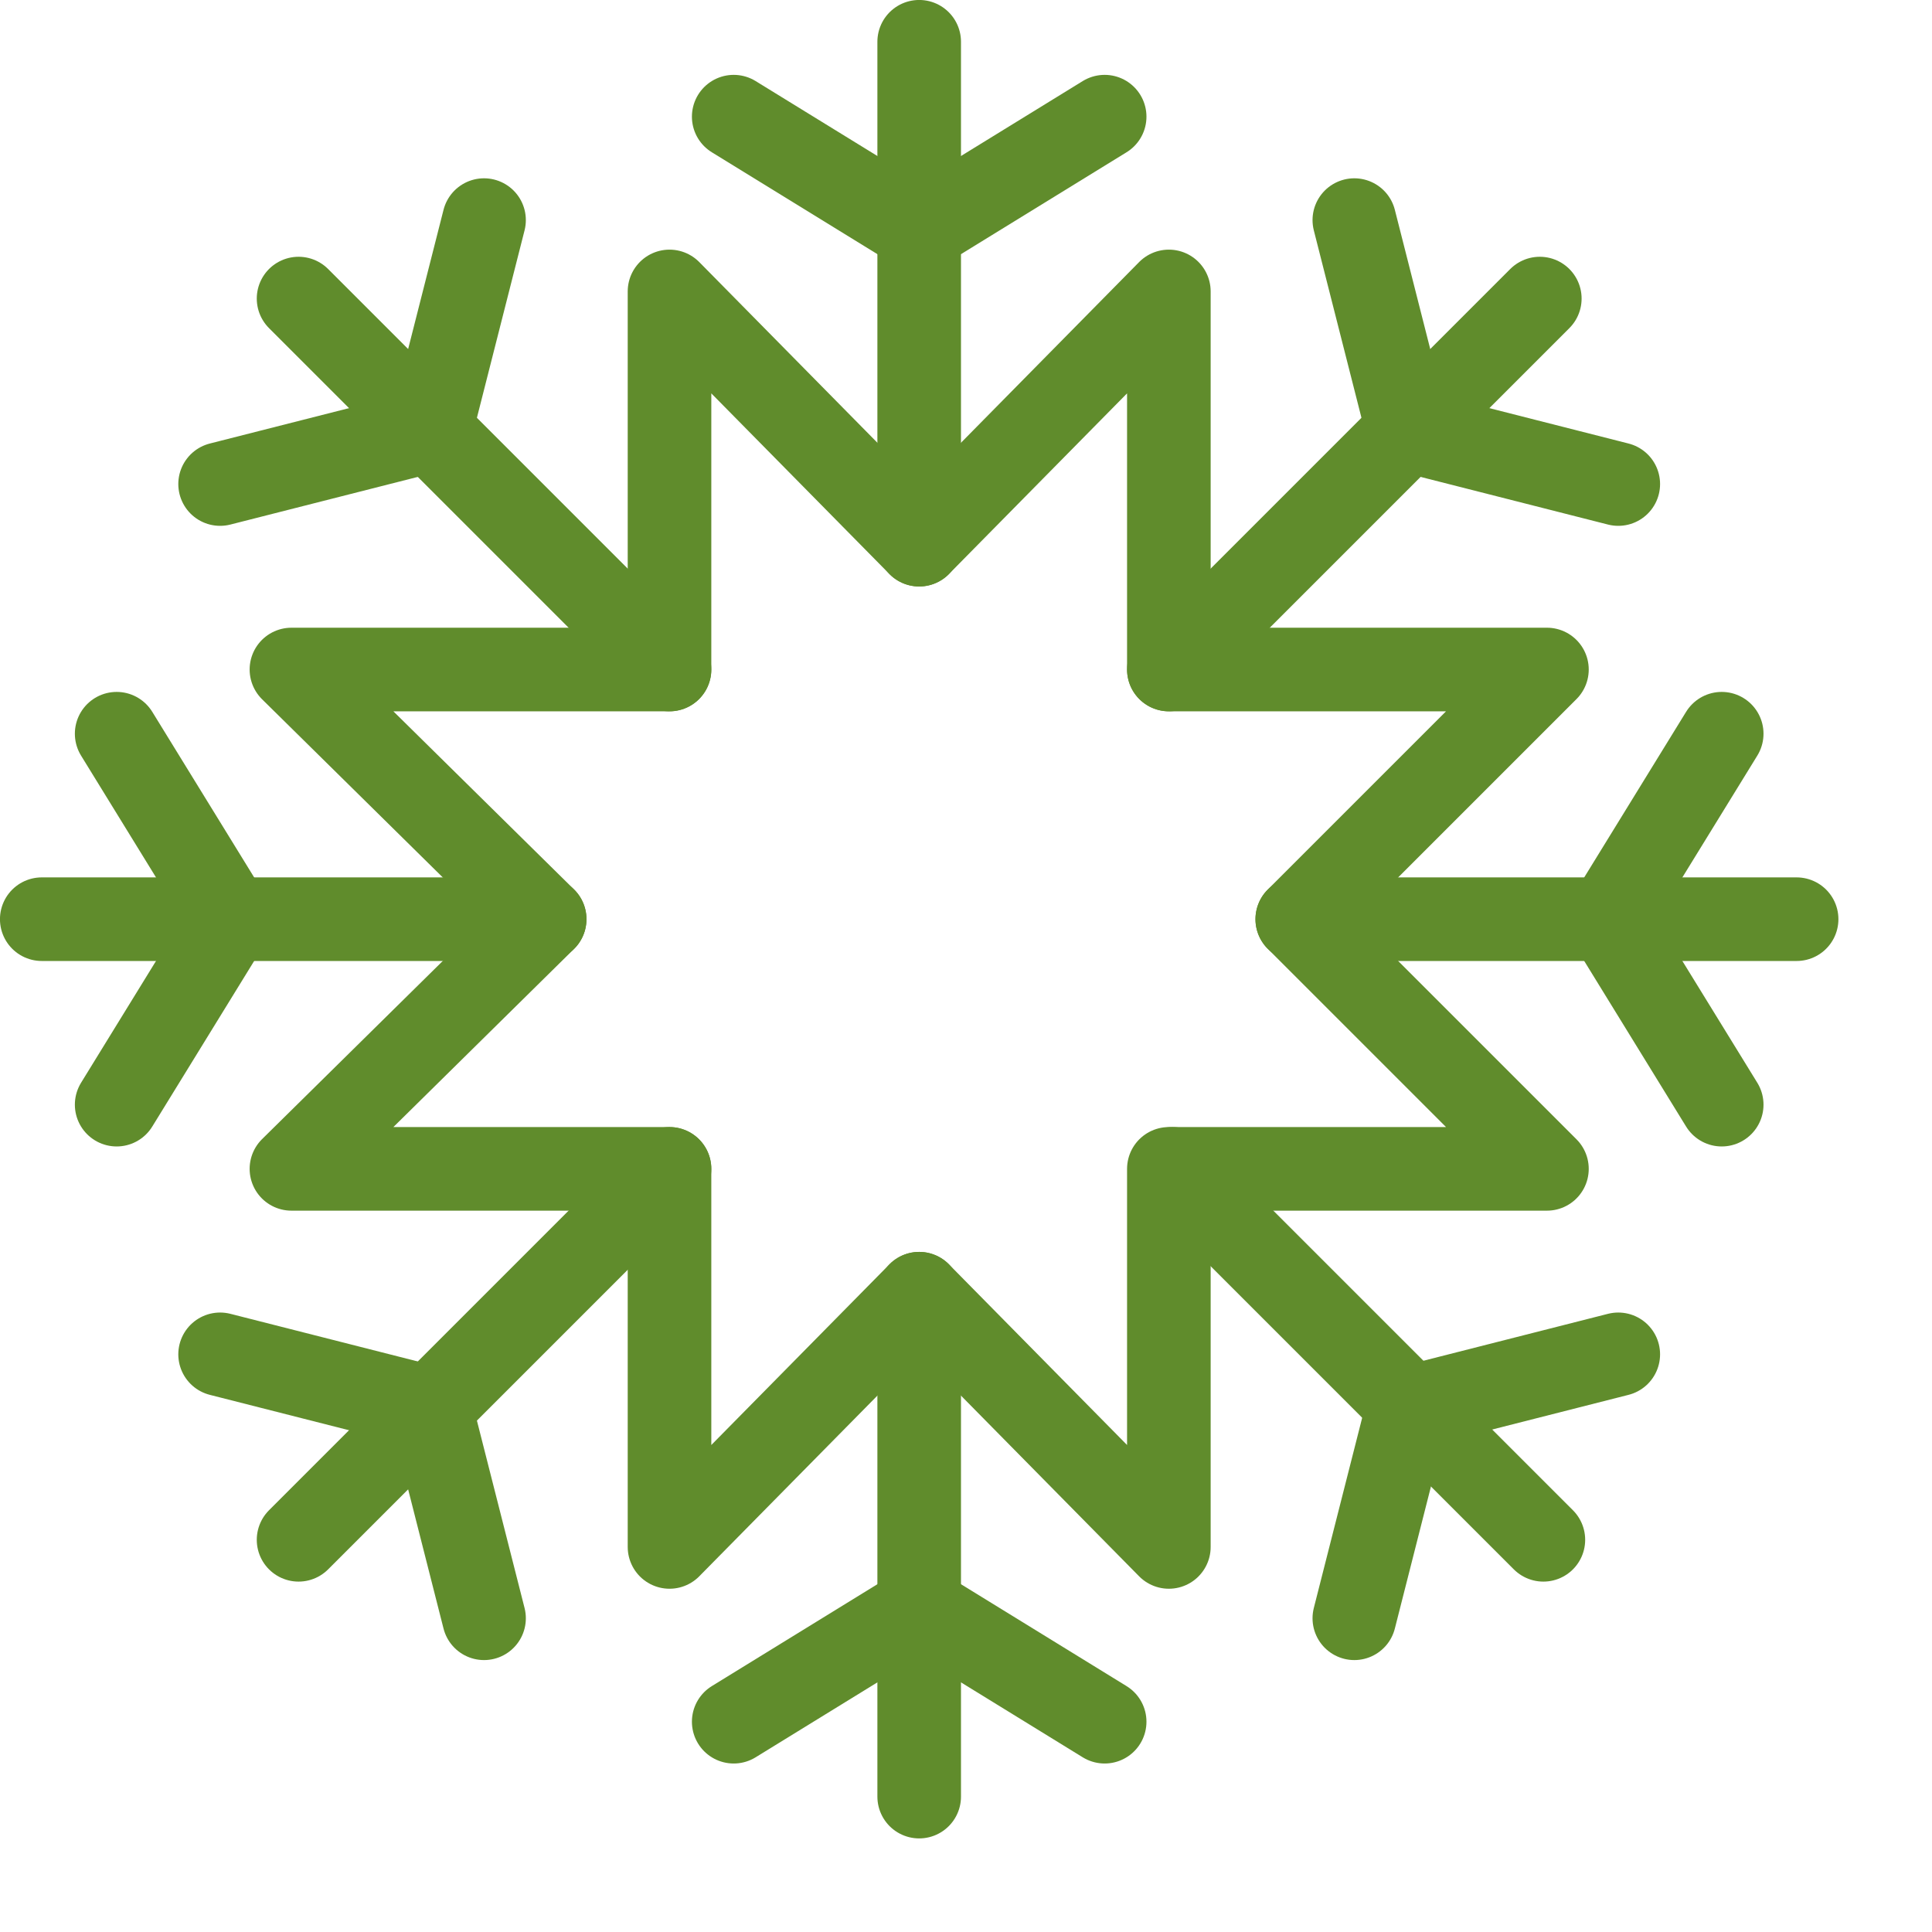
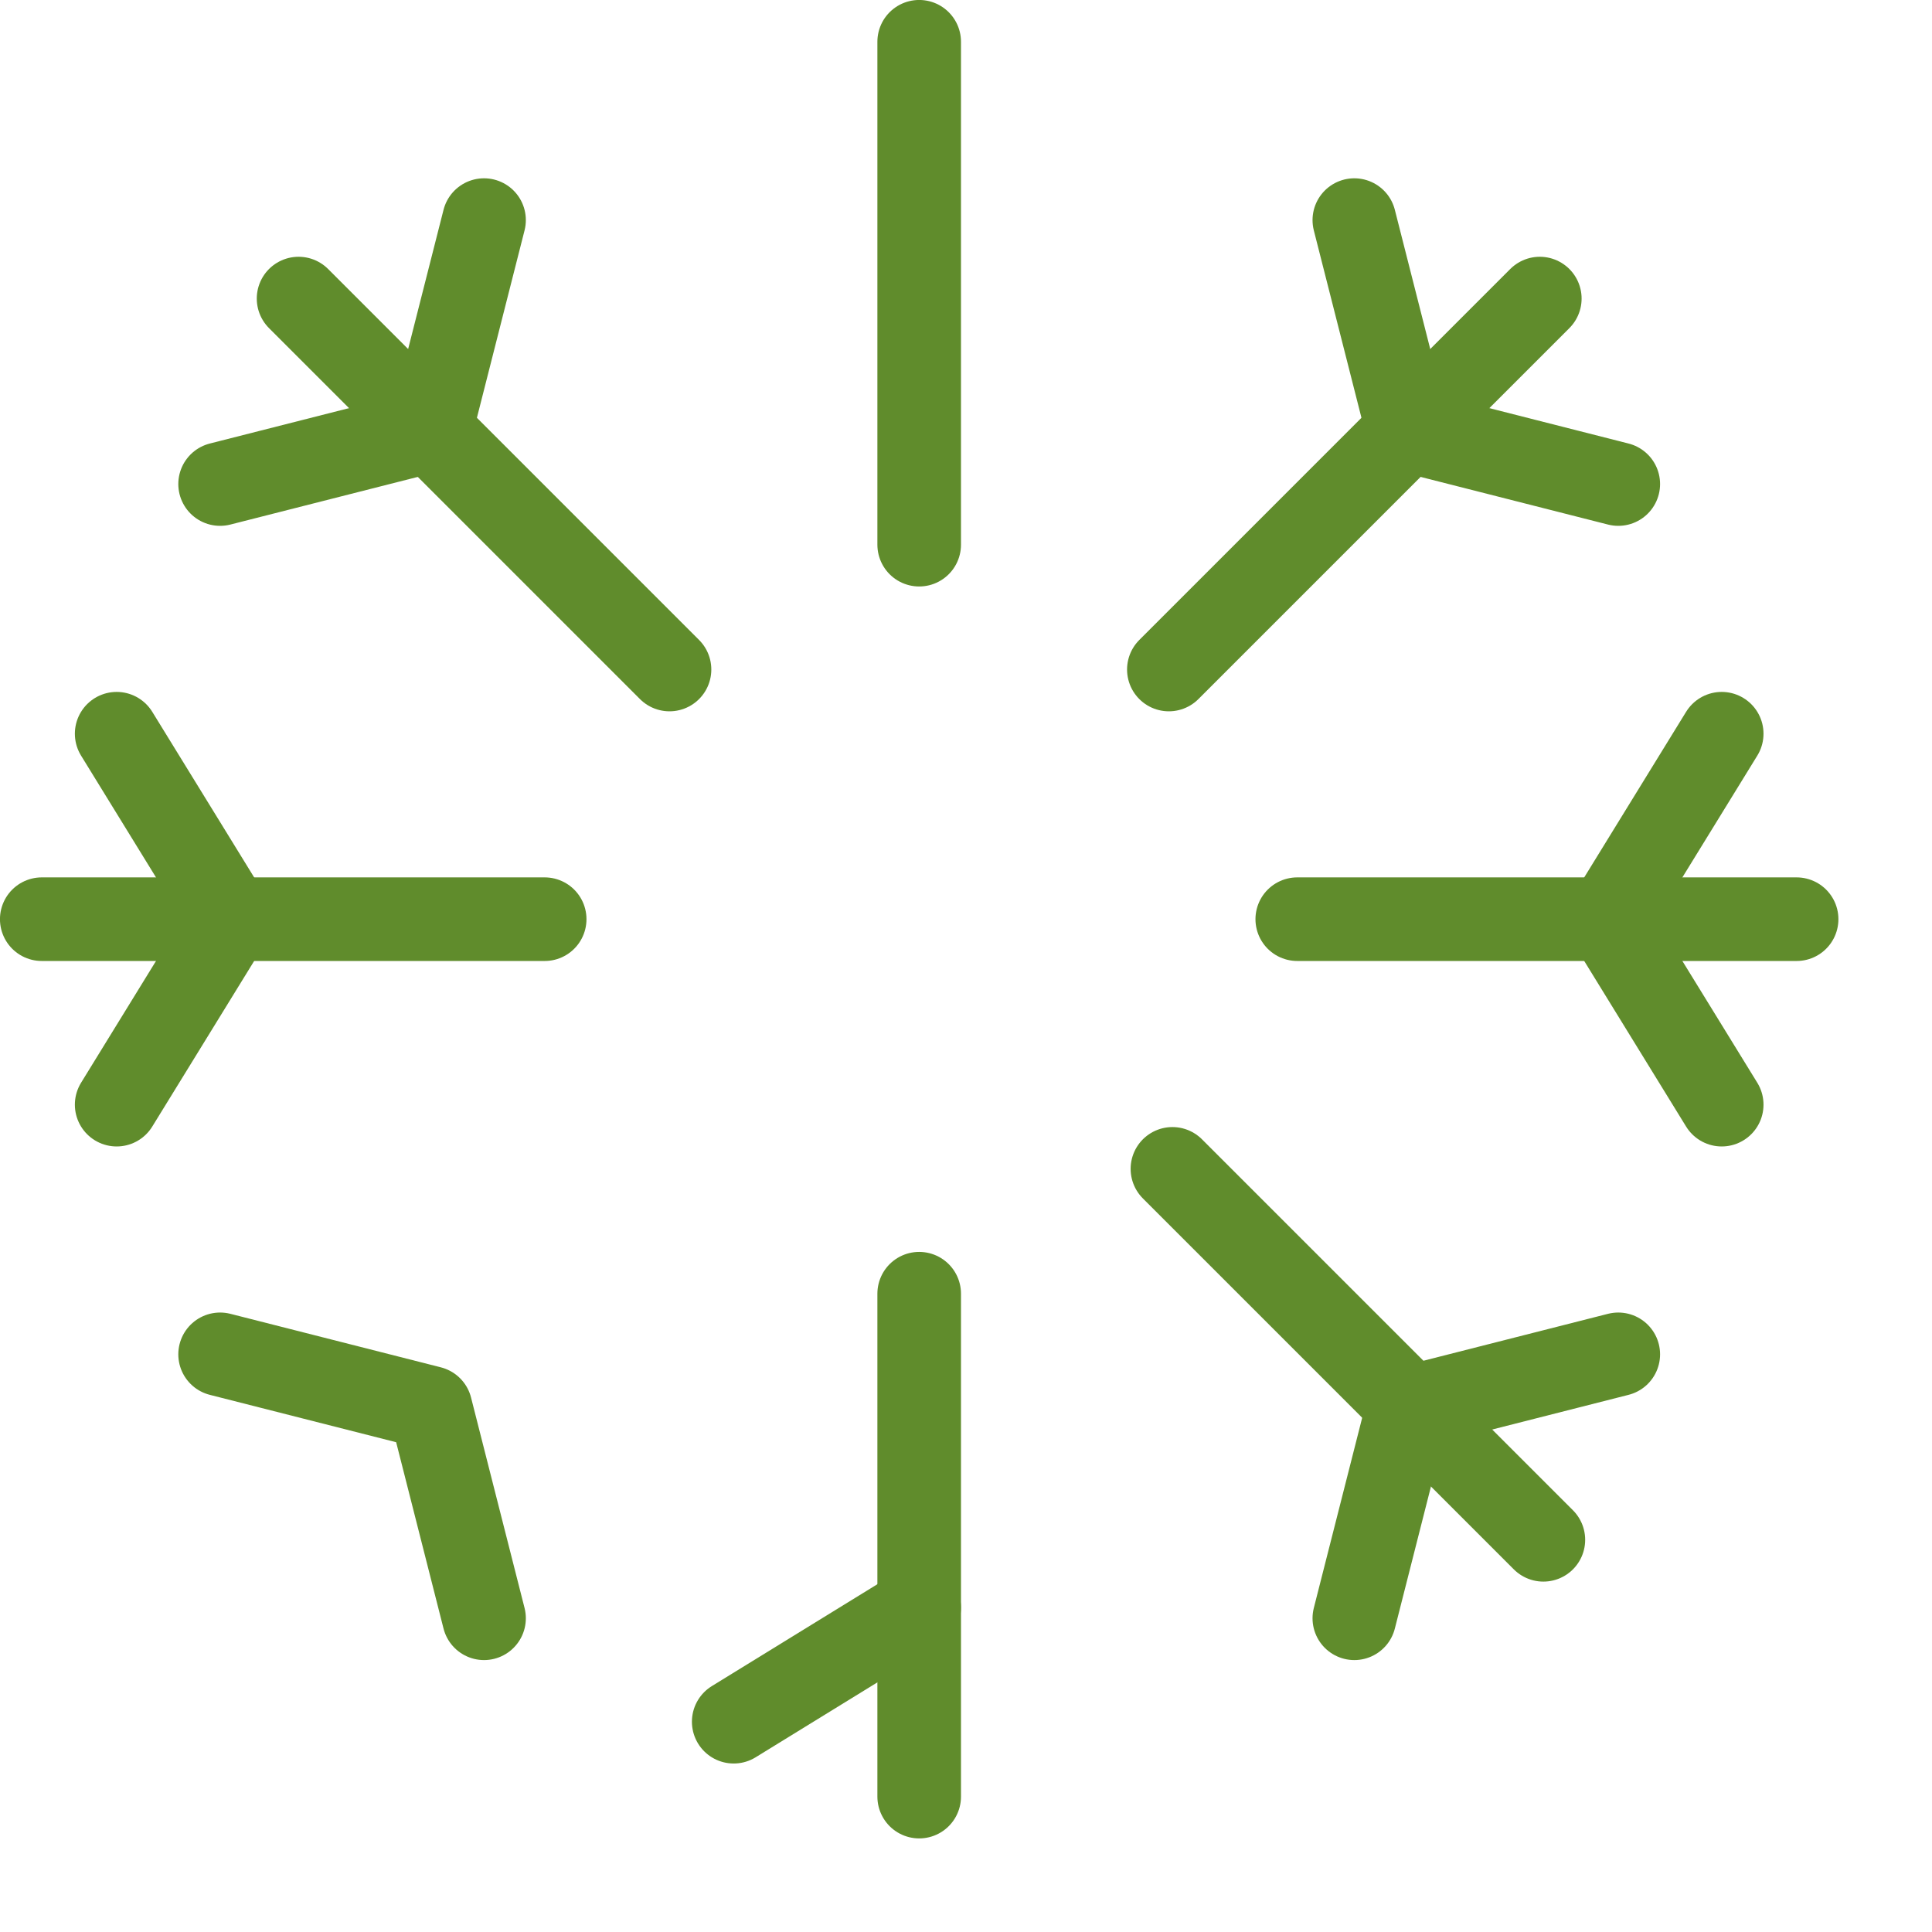
<svg xmlns="http://www.w3.org/2000/svg" width="26px" height="26px" viewBox="0 0 26 26" version="1.1">
  <desc>Created with Lunacy</desc>
  <g id="COPO" transform="translate(0.562 0.562)">
    <path d="M0.24 6.768L0.24 0" transform="translate(11.568 5.542233E-15)" id="Stroke-6882" fill="none" stroke="#608C2C" stroke-width="1.125" stroke-linecap="round" stroke-linejoin="round" />
-     <path d="M0 0L2.496 1.536L4.992 0" transform="translate(9.312 1.008)" id="Stroke-6883" fill="none" stroke="#608C2C" stroke-width="1.125" stroke-linecap="round" stroke-linejoin="round" />
    <path d="M0.24 0L0.24 6.768" transform="translate(11.568 16.848)" id="Stroke-6884" fill="none" stroke="#608C2C" stroke-width="1.125" stroke-linecap="round" stroke-linejoin="round" />
-     <path d="M0 1.536L2.496 0L4.992 1.536" transform="translate(9.312 21.072)" id="Stroke-6885" fill="none" stroke="#608C2C" stroke-width="1.125" stroke-linecap="round" stroke-linejoin="round" />
+     <path d="M0 1.536L2.496 0" transform="translate(9.312 21.072)" id="Stroke-6885" fill="none" stroke="#608C2C" stroke-width="1.125" stroke-linecap="round" stroke-linejoin="round" />
    <path d="M6.768 0.24L0 0.24" transform="translate(-2.174261E-14 11.568)" id="Stroke-6886" fill="none" stroke="#608C2C" stroke-width="1.125" stroke-linecap="round" stroke-linejoin="round" />
    <path d="M0 4.992L1.536 2.496L0 0" transform="translate(1.008 9.312)" id="Stroke-6887" fill="none" stroke="#608C2C" stroke-width="1.125" stroke-linecap="round" stroke-linejoin="round" />
    <path d="M0 0.24L6.72 0.24" transform="translate(16.896 11.568)" id="Stroke-6888" fill="none" stroke="#608C2C" stroke-width="1.125" stroke-linecap="round" stroke-linejoin="round" />
    <path d="M1.536 4.992L0 2.496L1.536 0" transform="translate(21.072 9.312)" id="Stroke-6889" fill="none" stroke="#608C2C" stroke-width="1.125" stroke-linecap="round" stroke-linejoin="round" />
    <path d="M4.992 4.992L0 0" transform="translate(3.456 3.456)" id="Stroke-6890" fill="none" stroke="#608C2C" stroke-width="1.125" stroke-linecap="round" stroke-linejoin="round" />
    <path d="M0 3.552L2.832 2.832L3.552 0" transform="translate(2.4 2.4)" id="Stroke-6891" fill="none" stroke="#608C2C" stroke-width="1.125" stroke-linecap="round" stroke-linejoin="round" />
    <path d="M0 0L4.992 4.992" transform="translate(15.216 15.168)" id="Stroke-6892" fill="none" stroke="#608C2C" stroke-width="1.125" stroke-linecap="round" stroke-linejoin="round" />
    <path d="M0 3.552L0.72 0.72L3.552 0" transform="translate(17.664 17.664)" id="Stroke-6893" fill="none" stroke="#608C2C" stroke-width="1.125" stroke-linecap="round" stroke-linejoin="round" />
-     <path d="M4.992 0L0 4.992" transform="translate(3.456 15.168)" id="Stroke-6894" fill="none" stroke="#608C2C" stroke-width="1.125" stroke-linecap="round" stroke-linejoin="round" />
    <path d="M3.552 3.552L2.832 0.72L0 0" transform="translate(2.4 17.664)" id="Stroke-6895" fill="none" stroke="#608C2C" stroke-width="1.125" stroke-linecap="round" stroke-linejoin="round" />
    <path d="M0 4.992L4.992 0" transform="translate(15.168 3.456)" id="Stroke-6896" fill="none" stroke="#608C2C" stroke-width="1.125" stroke-linecap="round" stroke-linejoin="round" />
    <path d="M3.552 3.552L0.72 2.832L0 0" transform="translate(17.664 2.4)" id="Stroke-6897" fill="none" stroke="#608C2C" stroke-width="1.125" stroke-linecap="round" stroke-linejoin="round" />
-     <path d="M13.536 8.448L16.896 5.088L11.808 5.088L11.808 0L8.448 3.408L5.088 0L5.088 5.088L0 5.088L3.408 8.448L0 11.808L5.088 11.808L5.088 16.896L8.448 13.488L11.808 16.896L11.808 11.808L16.896 11.808L13.536 8.448Z" transform="translate(3.36 3.36)" id="Stroke-6898" fill="none" stroke="#608C2C" stroke-width="1.125" stroke-linejoin="round" />
  </g>
</svg>